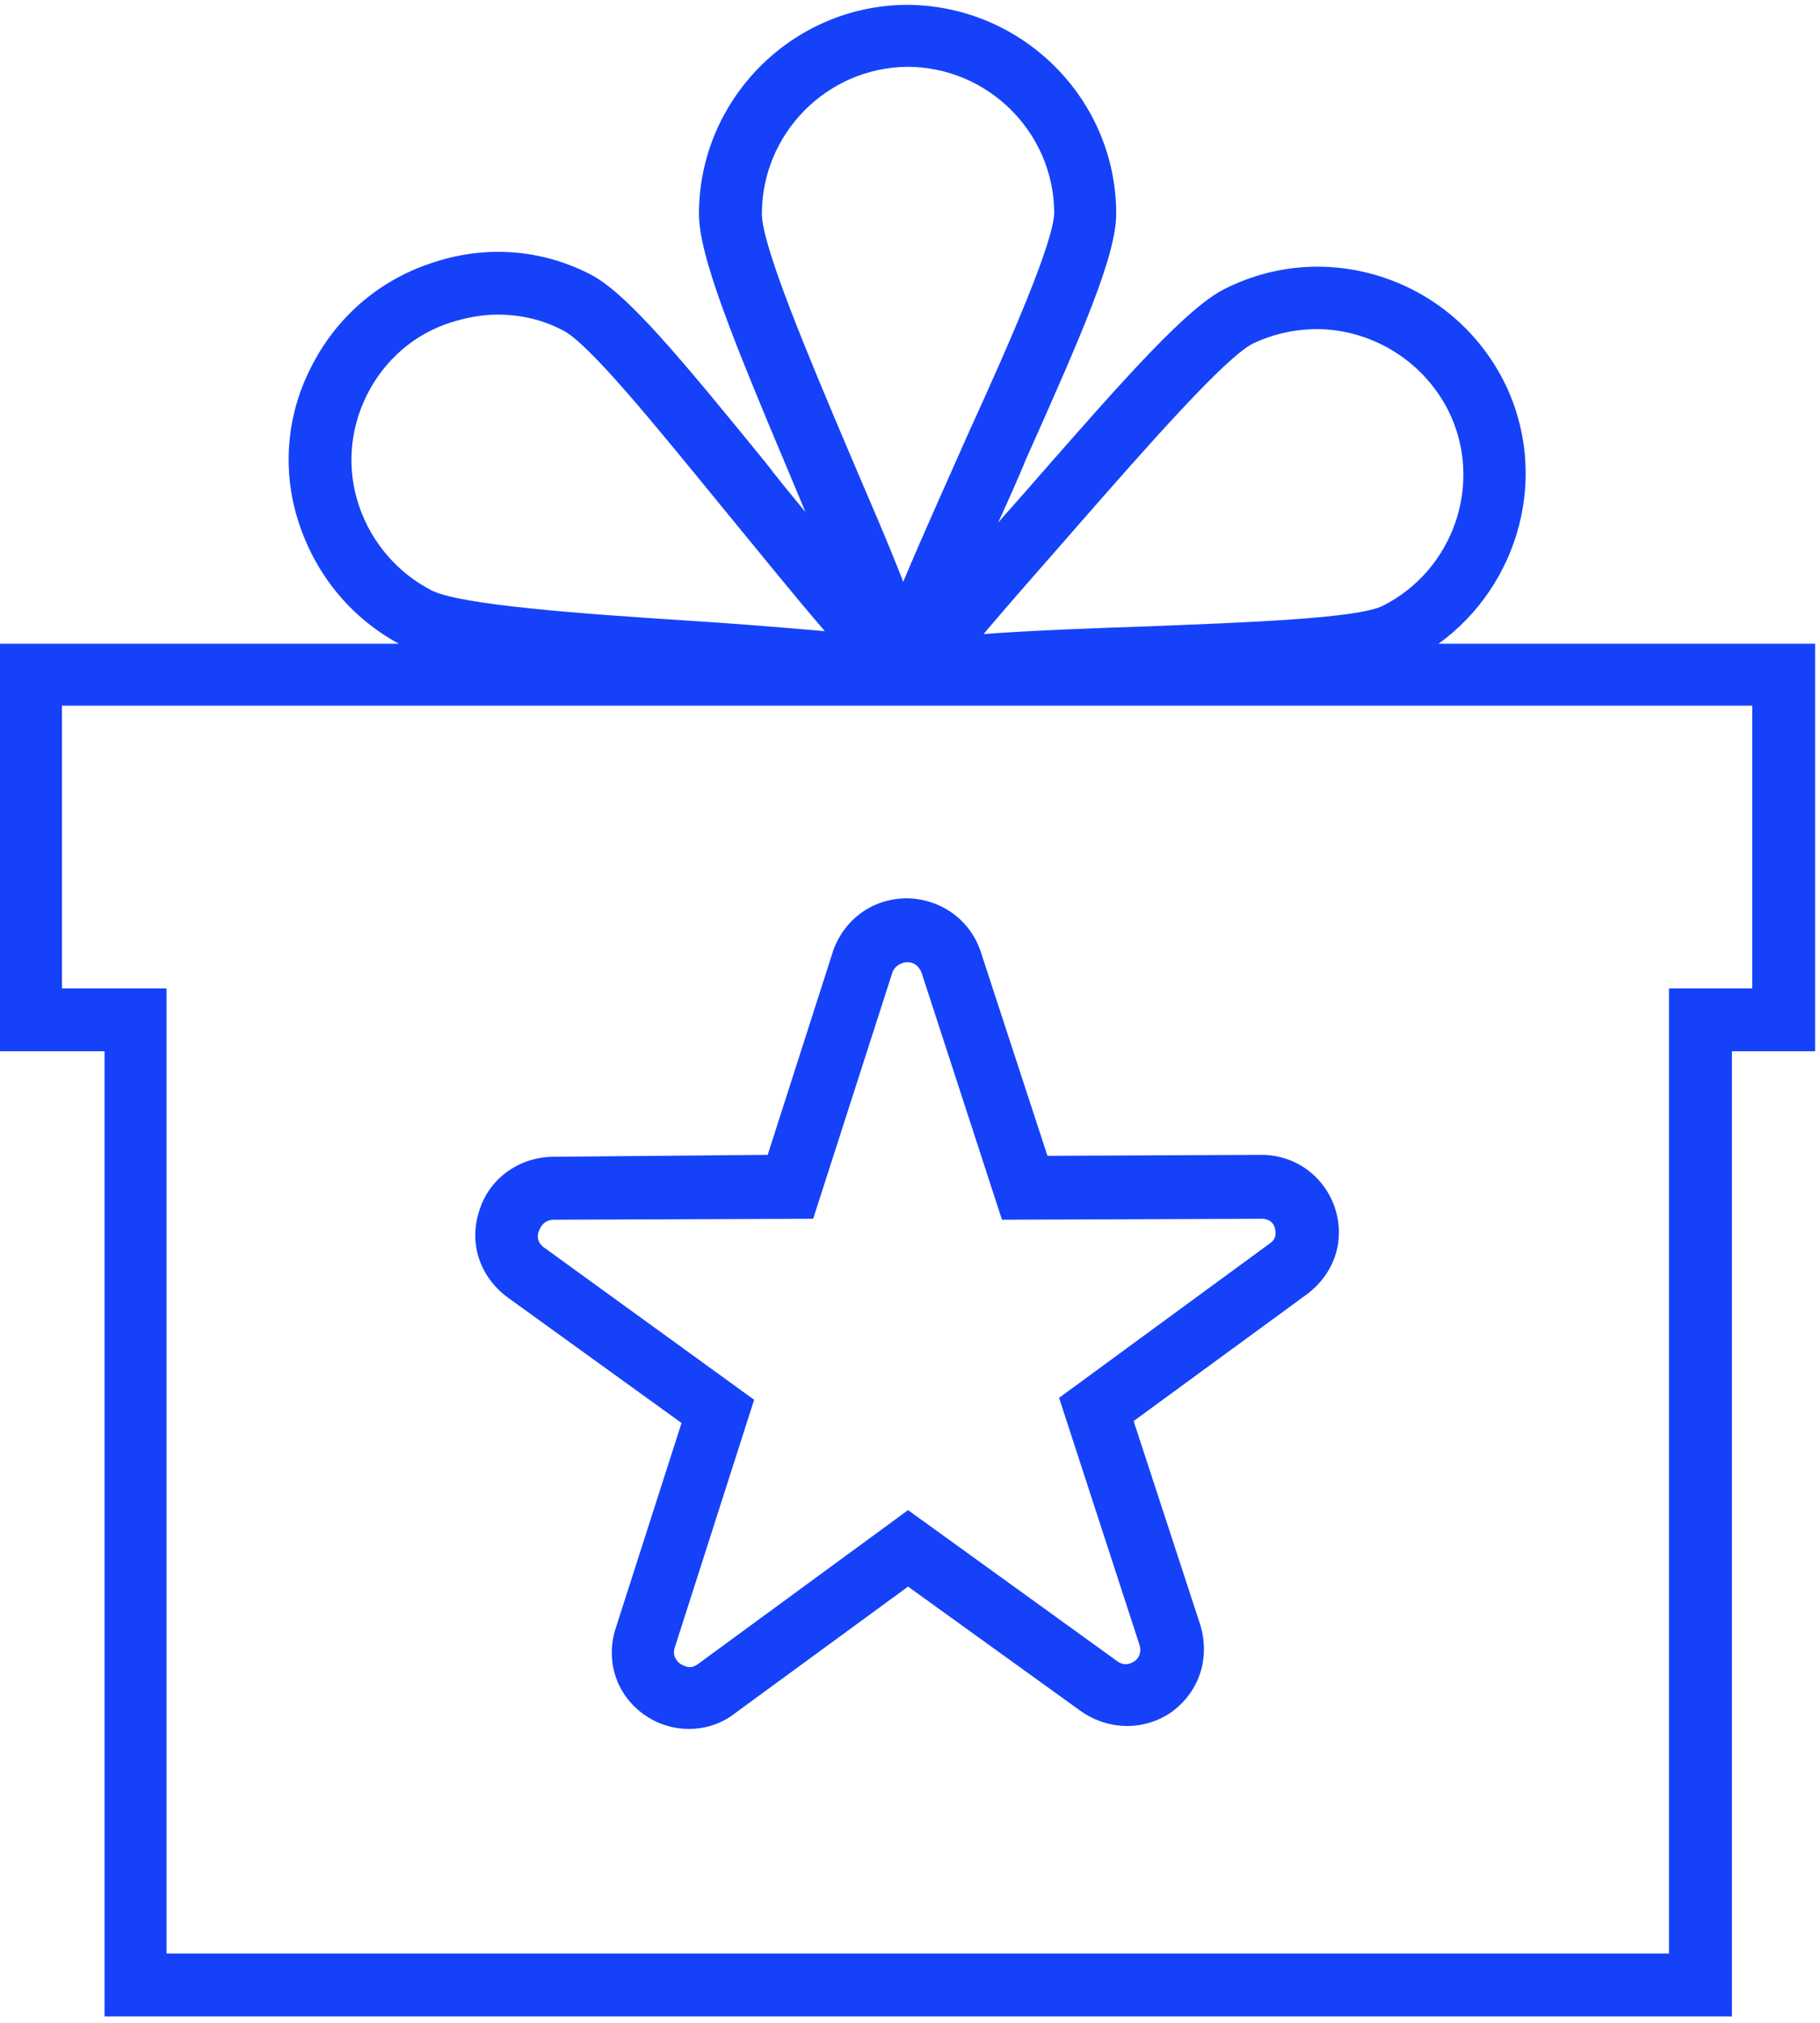
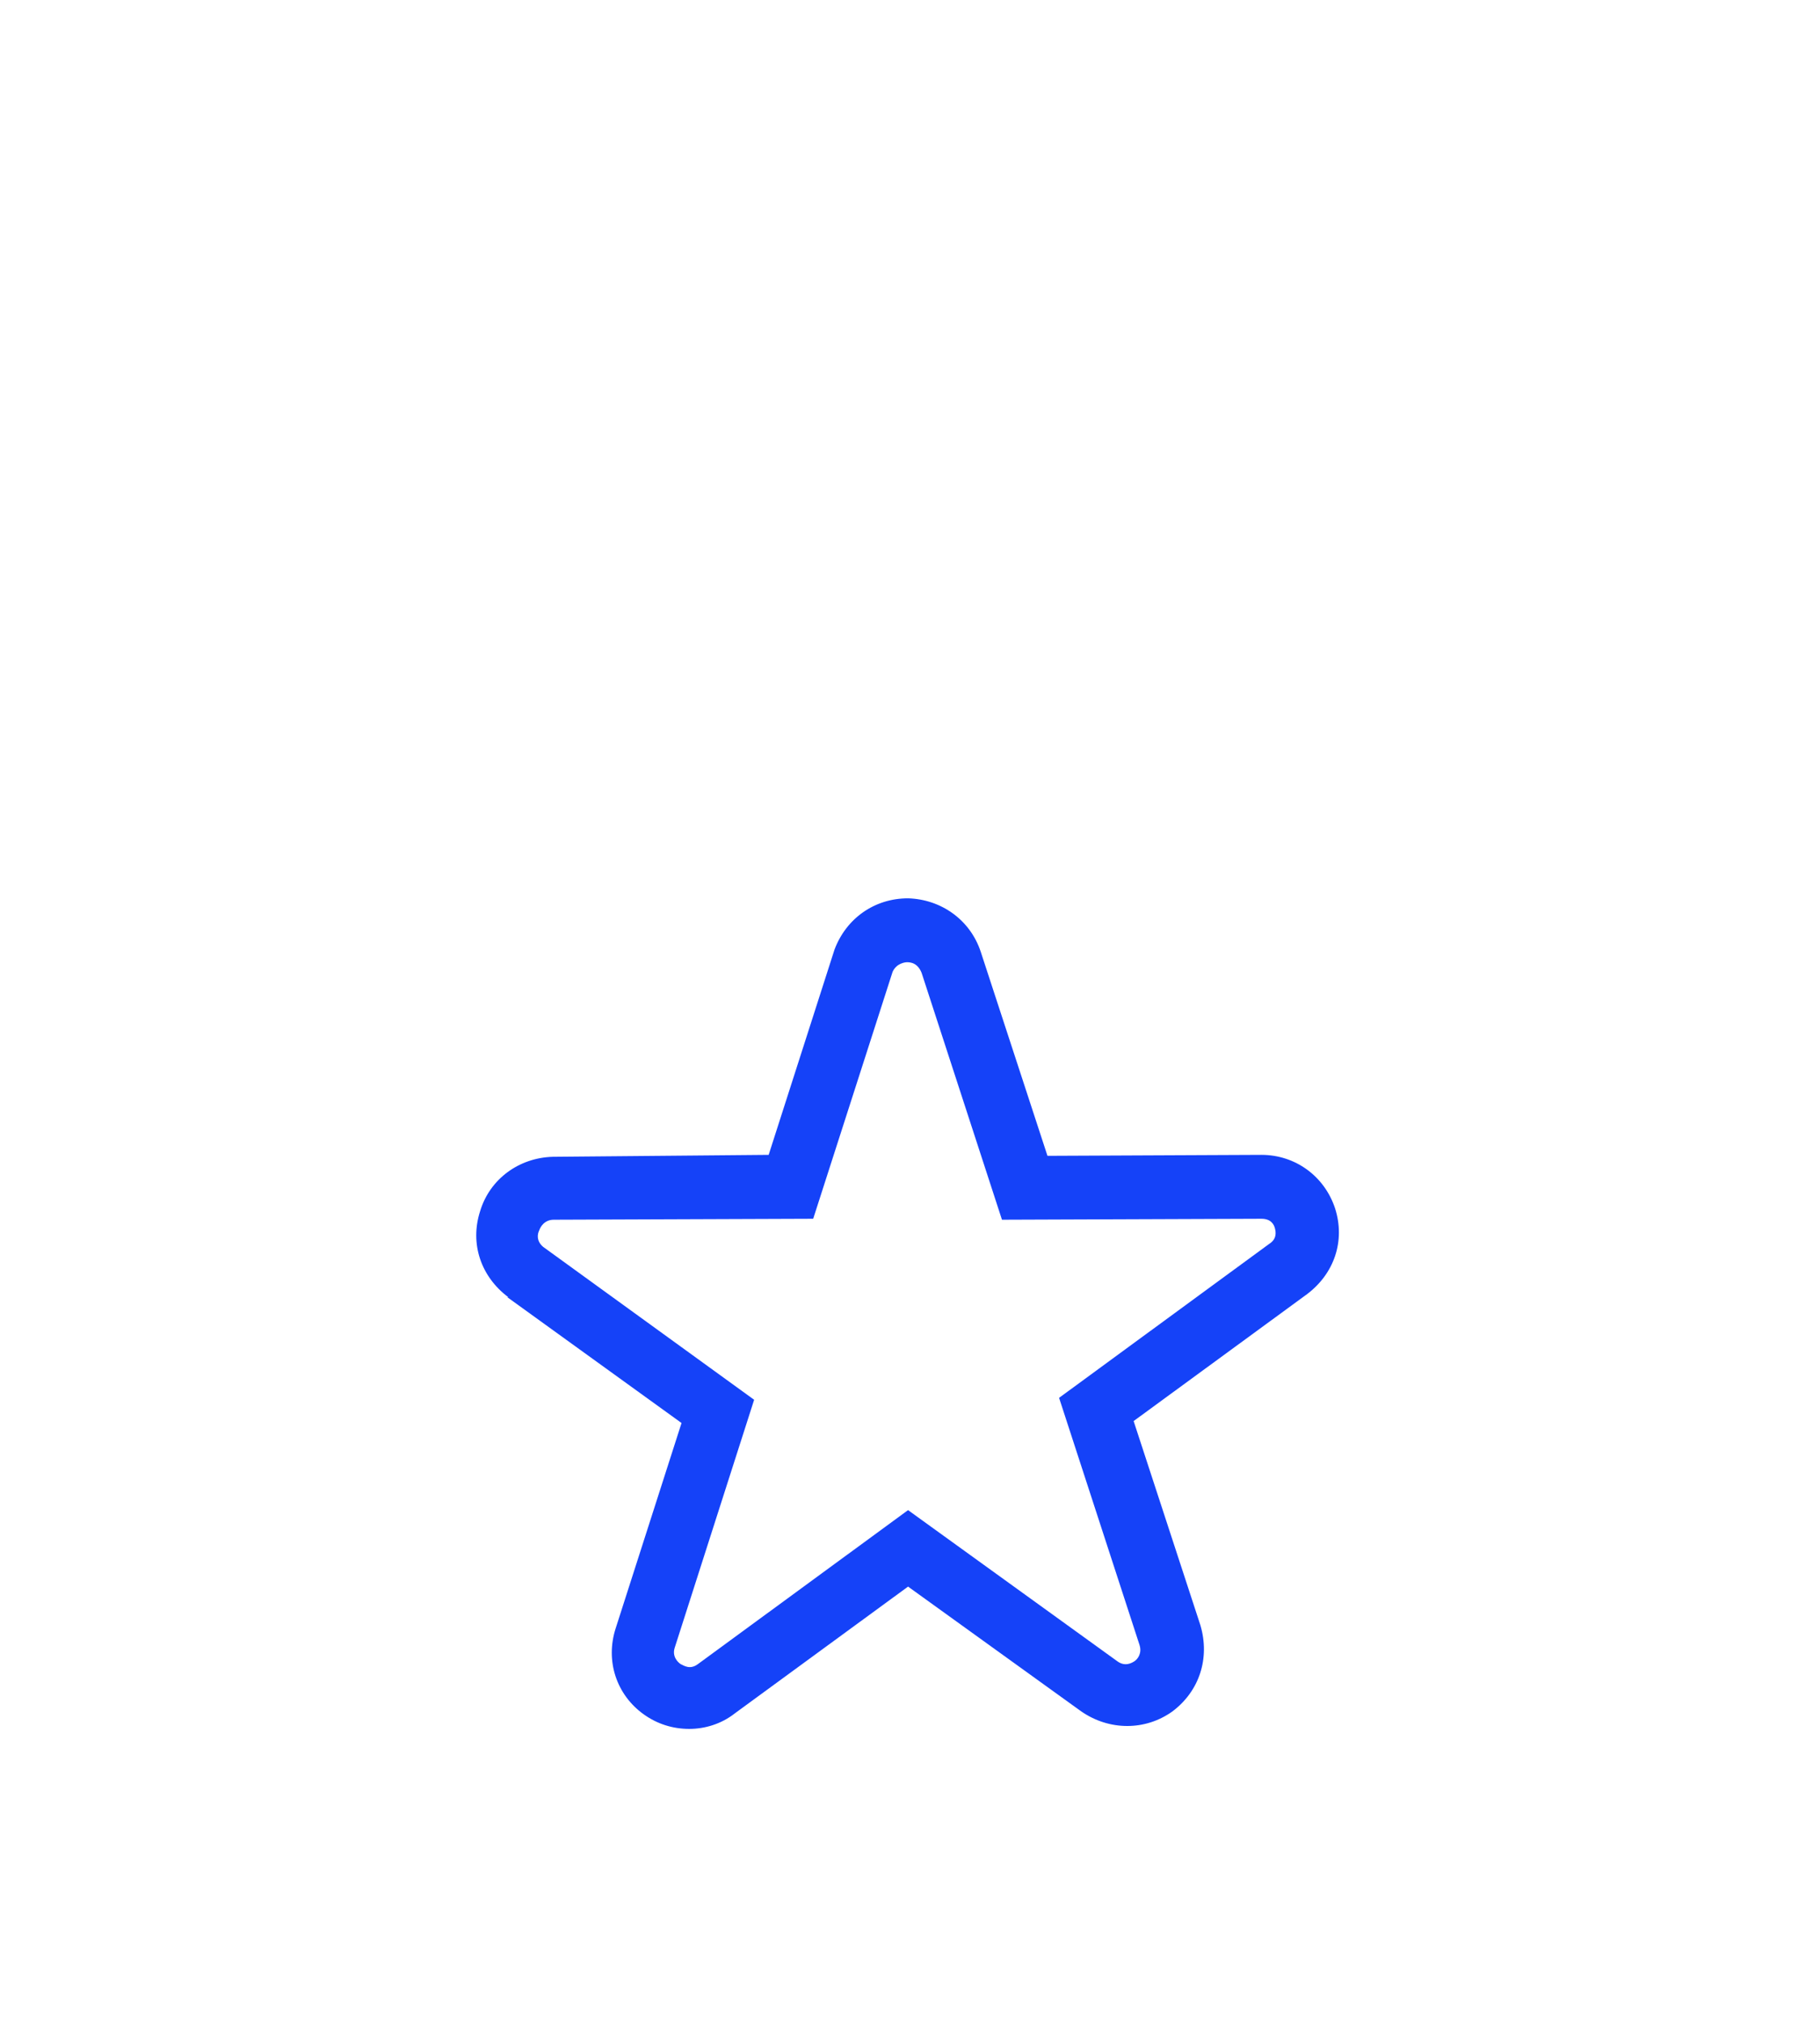
<svg xmlns="http://www.w3.org/2000/svg" width="188" height="209" viewBox="0 0 188 209">
  <g id="Page-1" stroke="none" stroke-width="1" fill="none" fill-rule="evenodd">
    <g id="Features-Icons" transform="translate(-994 -4756)" fill="#1542F8" fill-rule="nonzero">
      <g id="64_rewards" transform="translate(994 4756)">
        <g id="Group">
-           <path d="M148.6 66.5c8.4-6.1 11.5-17.5 6.8-27-5.3-10.6-18.2-15-28.8-9.7-3.9 1.9-10.1 8.9-19.9 20.1-1.2 1.4-2.4 2.7-3.6 4.1 1-2.2 2-4.4 2.9-6.6 5.8-13 9.4-21.2 9.3-25.5C115.2 10.1 105.5.5 93.6.5c-11.8.1-21.4 9.8-21.4 21.6 0 4.4 3.6 13.2 9.5 27.2l1.5 3.6c-1.4-1.7-2.8-3.4-4.1-5.1C70.3 37 64.7 30.2 60.9 28.3c-5.1-2.6-10.9-3-16.4-1.1-5.4 1.8-9.8 5.6-12.4 10.8-2.6 5.1-3 11-1.1 16.4 1.8 5.2 5.4 9.5 10.2 12.1H0v42.1h10.8v99.7h168.1v-99.7h8.6V66.5h-38.9zm-37.1-12.4c7-8 15-17.1 17.9-18.6 2.1-1 4.4-1.5 6.6-1.5 5.5 0 10.9 3.1 13.6 8.4 3.7 7.4.6 16.5-6.8 20.2-2.7 1.3-14.1 1.7-24.1 2.1-5.8.2-11.7.4-17.1.8 3.2-3.8 6.6-7.6 9.9-11.4zm-32.8-32c0-8.3 6.7-15.1 15-15.2 8.3 0 15.1 6.7 15.2 15 0 3-4.6 13.5-8.8 22.7-2.3 5.2-4.7 10.5-6.8 15.5-1.7-4.4-3.7-8.9-5.6-13.4-4.2-9.9-9-21.3-9-24.6zM37.1 52.3c-1.3-3.8-1-7.9.8-11.5 1.8-3.6 4.9-6.3 8.7-7.5 1.6-.5 3.2-.8 4.8-.8 2.3 0 4.6.5 6.7 1.6 2.7 1.3 9.8 10.1 16.1 17.8 3.7 4.5 7.4 9.1 11 13.3-4.6-.4-9.5-.8-14.3-1.1-10.9-.7-23.3-1.6-26.3-3.1-3.5-1.8-6.2-4.9-7.5-8.7zM181 102.1h-8.6v99.7H17.2v-99.7H6.4V72.9H181v29.2z" id="Shape" />
-           <path d="M52.4 134l18 13-6.8 21.2c-1.1 3.4.1 6.9 2.9 8.9 1.4 1 3 1.5 4.7 1.5 1.6 0 3.3-.5 4.7-1.6l17.9-13.1 17.9 12.9c2.9 2 6.6 2 9.4 0 2.8-2.1 3.9-5.5 2.9-8.9l-6.9-21.1 17.9-13.1c2.8-2.1 4-5.5 2.9-8.9-1.1-3.3-4.1-5.5-7.6-5.5l-22.1.1-6.9-21.1c-1.1-3.3-4.1-5.4-7.5-5.5h-.1c-3.5 0-6.4 2.1-7.6 5.3l-6.8 21.2-22.3.2c-3.5.1-6.5 2.3-7.5 5.6-1.1 3.4.1 6.8 2.9 8.9zm3.3-6.9c.1-.3.5-1.1 1.5-1.1l26.8-.1 8.2-25.5c.4-.9 1.3-1 1.5-1 .4 0 1.1.1 1.5 1.1l8.3 25.5 26.8-.1c1 0 1.3.6 1.4 1 .1.4.2 1.1-.6 1.6l-21.7 15.9 8.3 25.5c.3.9-.2 1.5-.5 1.7-.3.2-1 .6-1.8 0L93.8 156l-21.7 15.9c-.8.6-1.4.2-1.8 0-.3-.2-.9-.8-.6-1.7l8.2-25.6-21.8-15.8c-.7-.6-.6-1.3-.4-1.7z" id="Shape" />
+           <path d="M52.4 134l18 13-6.8 21.2c-1.1 3.4.1 6.9 2.9 8.9 1.4 1 3 1.5 4.7 1.5 1.6 0 3.3-.5 4.7-1.6l17.9-13.1 17.9 12.9c2.9 2 6.6 2 9.4 0 2.8-2.1 3.9-5.5 2.9-8.9l-6.9-21.1 17.9-13.1c2.8-2.1 4-5.5 2.9-8.9-1.1-3.3-4.1-5.5-7.6-5.5l-22.1.1-6.9-21.1c-1.1-3.3-4.1-5.4-7.5-5.5c-3.5 0-6.4 2.1-7.6 5.3l-6.8 21.2-22.3.2c-3.5.1-6.5 2.3-7.5 5.6-1.1 3.4.1 6.8 2.9 8.9zm3.3-6.9c.1-.3.5-1.1 1.5-1.1l26.8-.1 8.2-25.5c.4-.9 1.3-1 1.5-1 .4 0 1.1.1 1.5 1.1l8.3 25.5 26.8-.1c1 0 1.3.6 1.4 1 .1.4.2 1.1-.6 1.6l-21.7 15.9 8.3 25.5c.3.9-.2 1.5-.5 1.7-.3.2-1 .6-1.8 0L93.8 156l-21.7 15.9c-.8.6-1.4.2-1.8 0-.3-.2-.9-.8-.6-1.7l8.2-25.6-21.8-15.8c-.7-.6-.6-1.3-.4-1.7z" id="Shape" />
        </g>
      </g>
    </g>
  </g>
</svg>